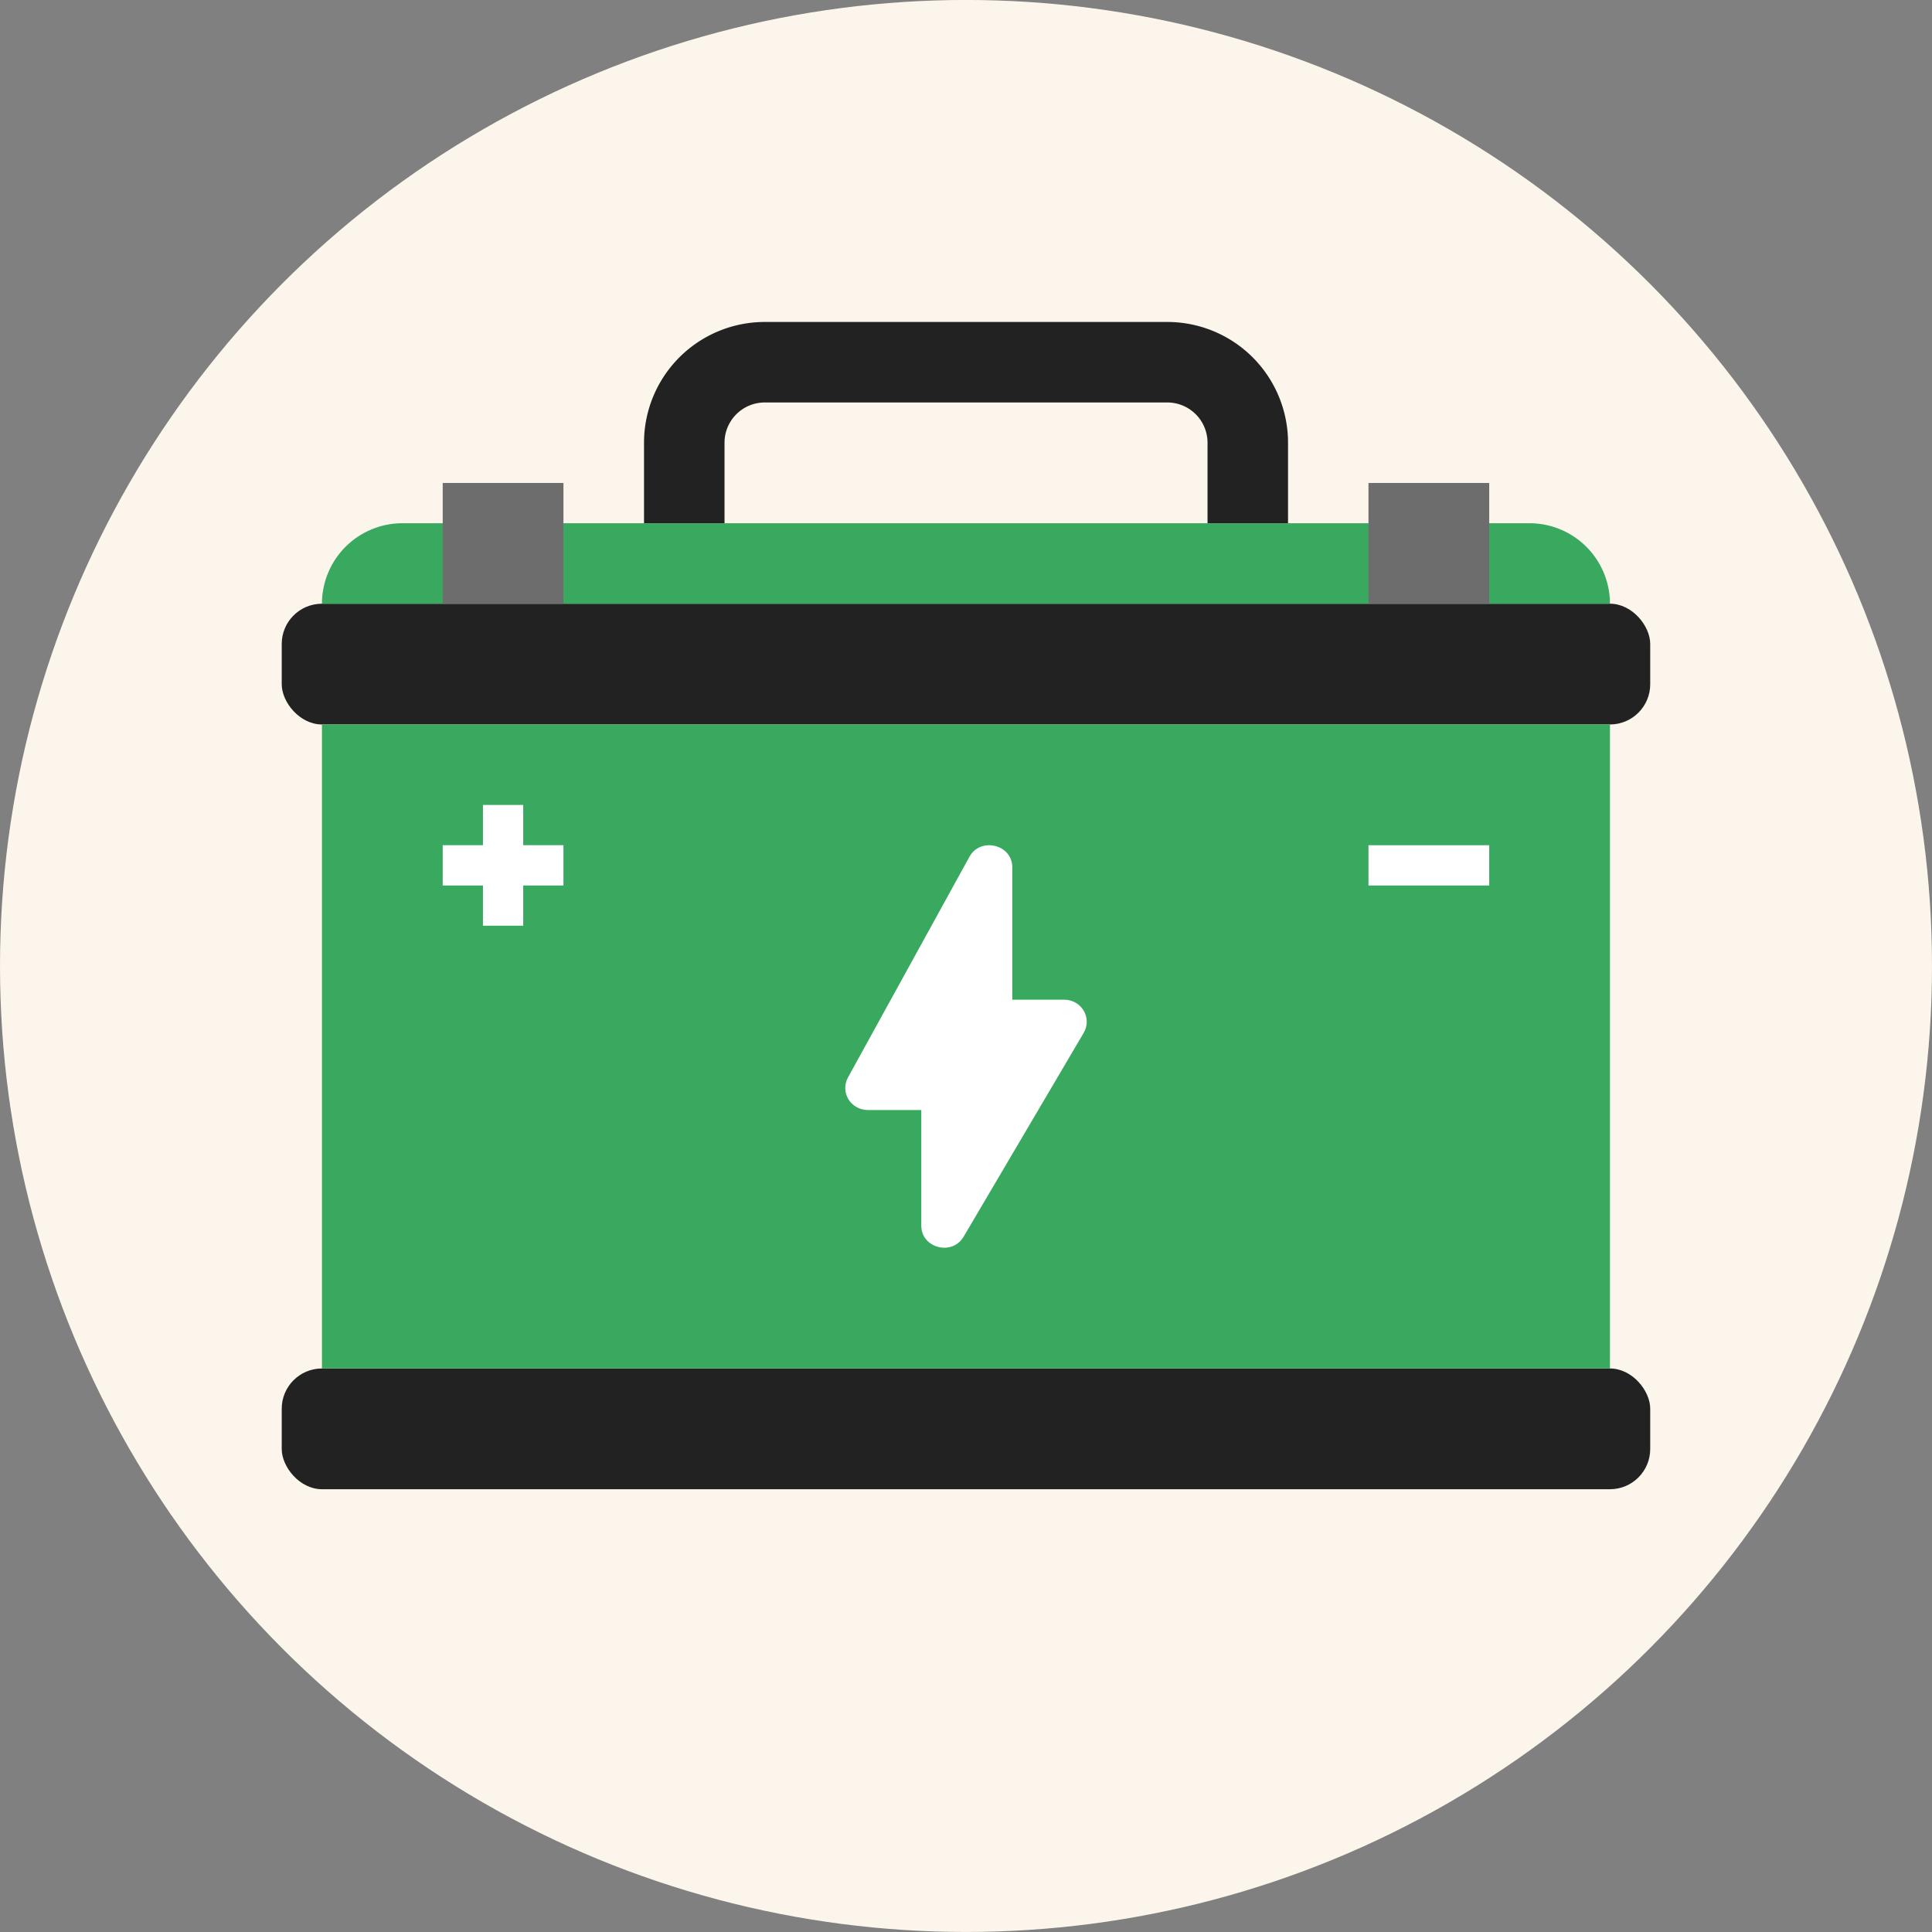
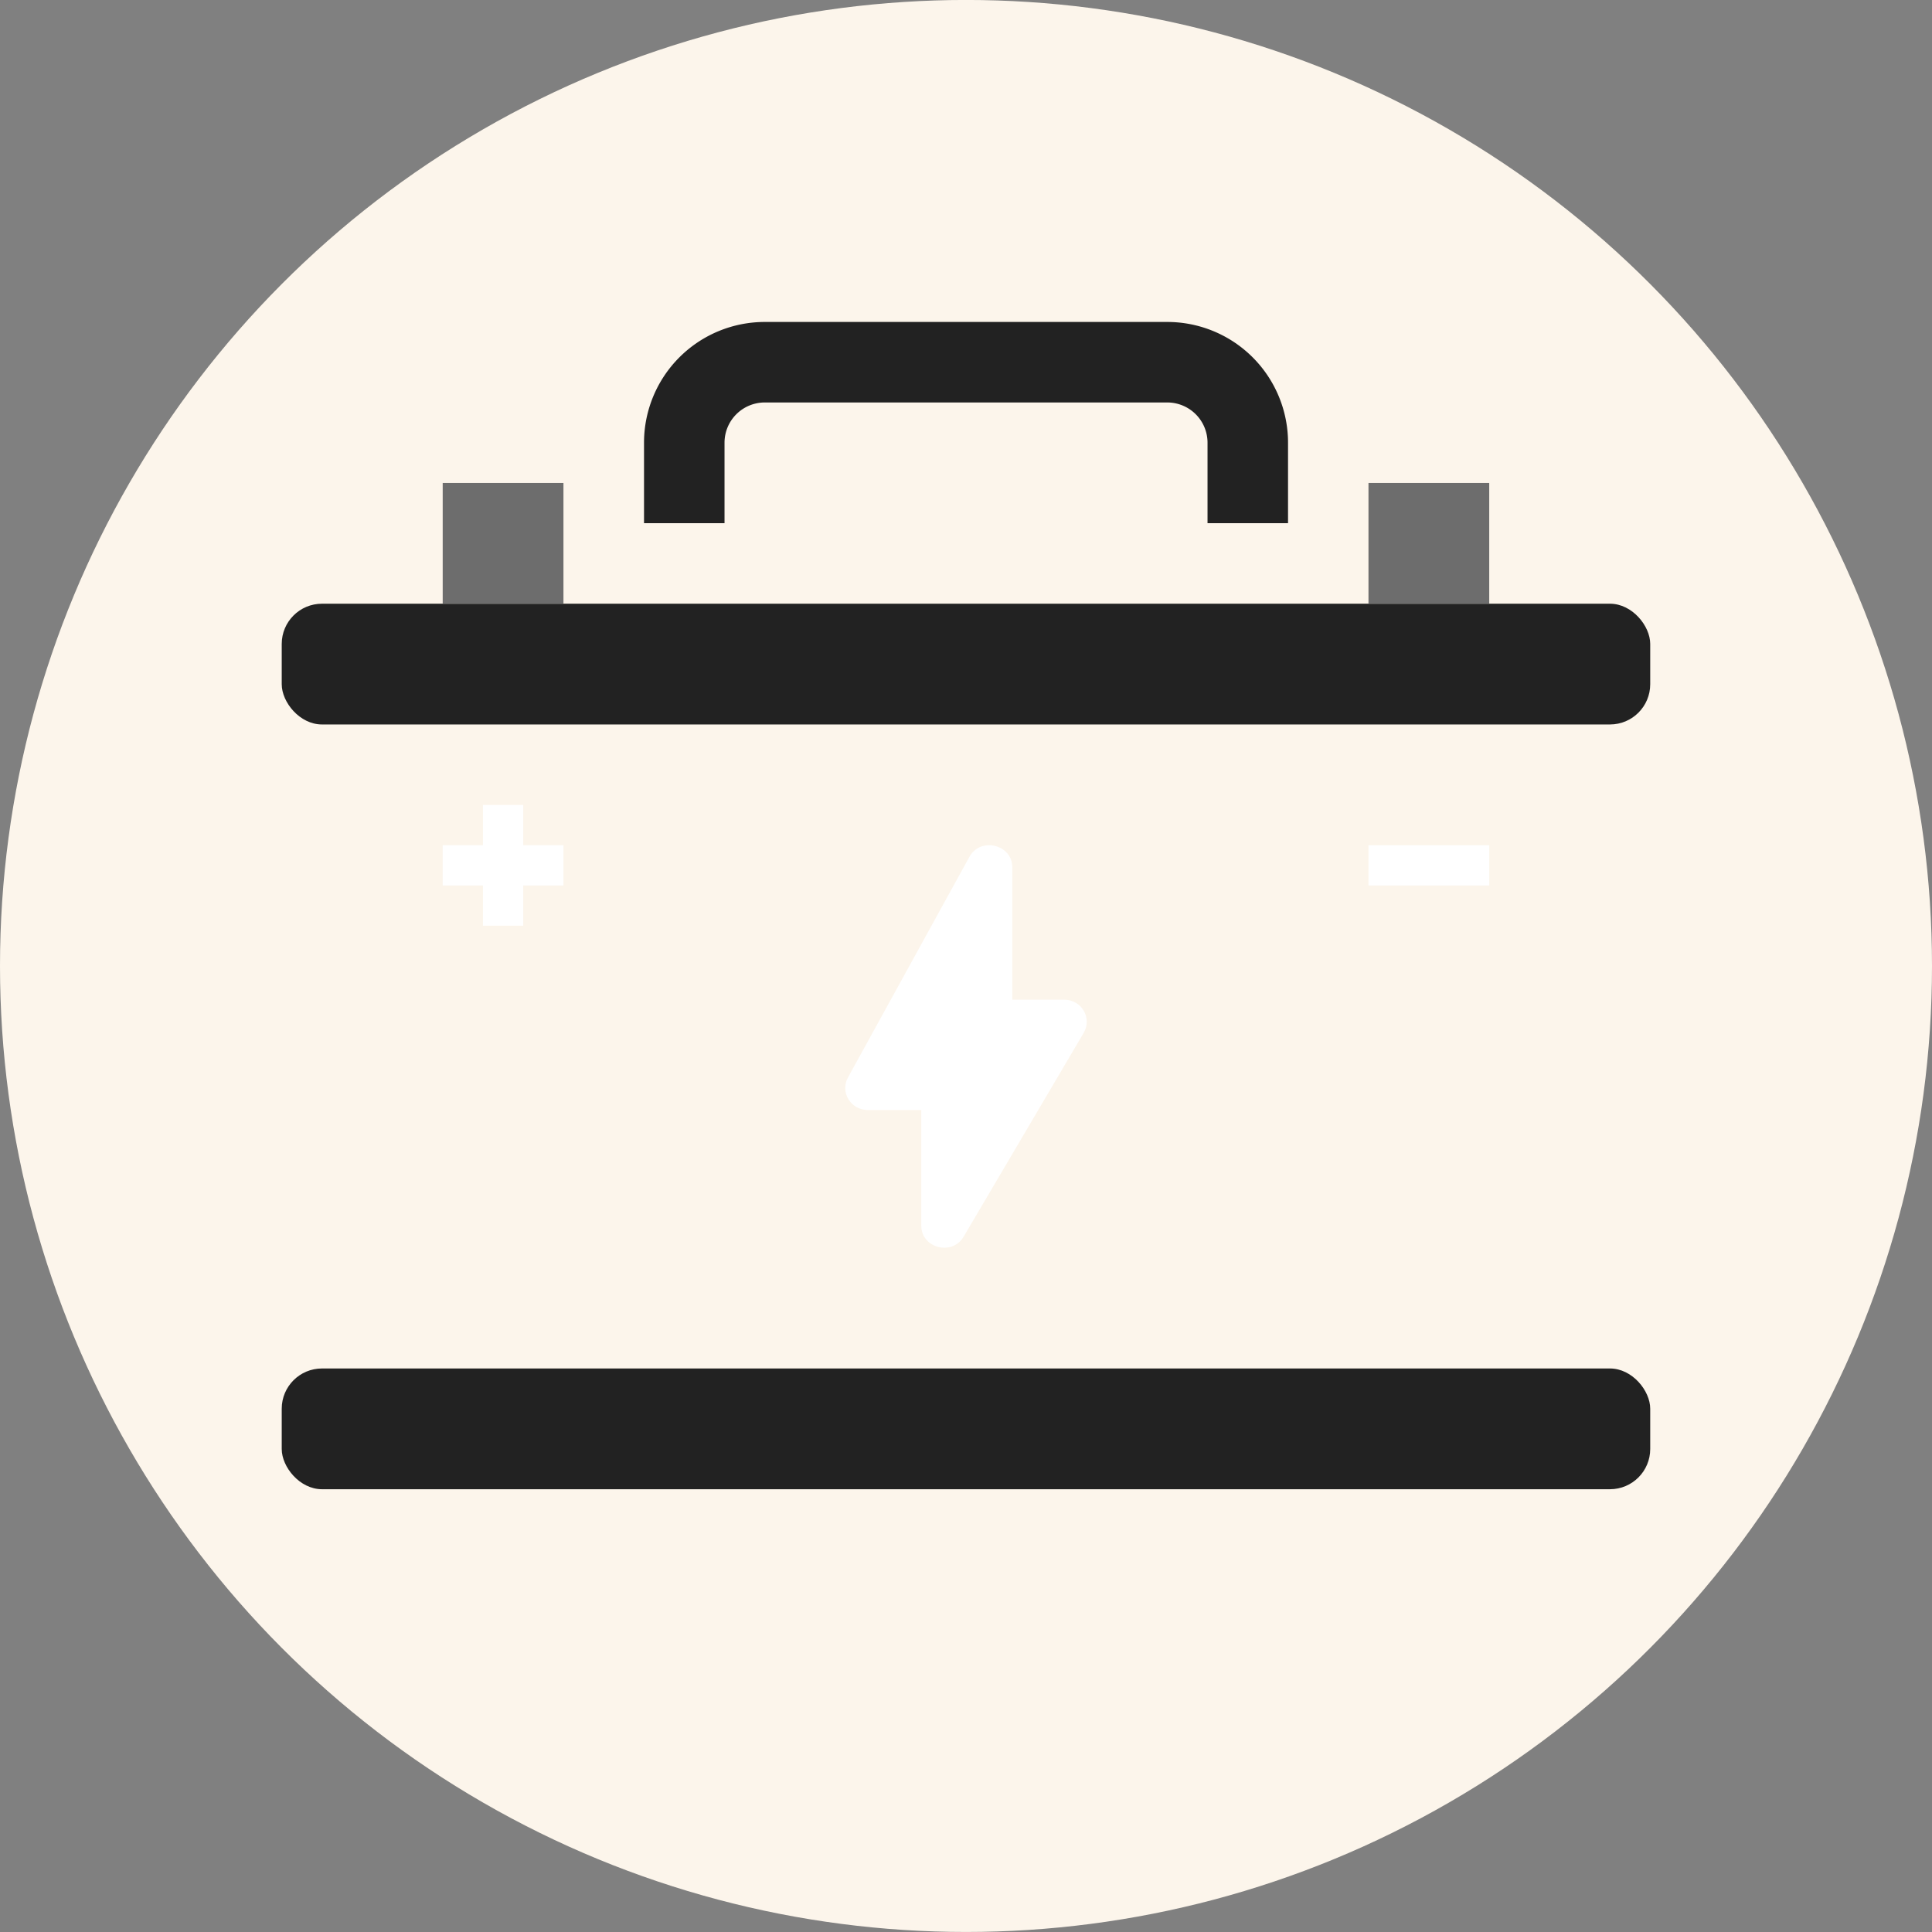
<svg xmlns="http://www.w3.org/2000/svg" width="112" height="112" viewBox="0 0 112 112" fill="none">
  <rect x="0" y="0" width="112" height="112" fill="#808080" stroke="none" />
  <g clip-path="url(#5hmknspwya)">
    <circle cx="56" cy="55.998" r="56" fill="#FCF5EB" />
    <path d="M39.668 30.331v-4.666a4.667 4.667 0 0 1 4.667-4.667h23.333a4.667 4.667 0 0 1 4.667 4.667v4.666" stroke="#222" stroke-width="4.667" stroke-linejoin="round" />
    <rect x="16.332" y="34.998" width="79.333" height="7" rx="2.333" fill="#222" />
    <rect x="16.332" y="79.332" width="79.333" height="7" rx="2.333" fill="#222" />
-     <path fill="#3AA960" d="M18.664 41.998h74.667v37.333H18.664zM18.664 34.999a4.667 4.667 0 0 1 4.667-4.667h65.333a4.667 4.667 0 0 1 4.667 4.667H18.664z" />
    <path fill="#6D6D6D" d="M79.332 27.998h7v7h-7zM25.664 27.998h7v7h-7z" />
    <path d="M30.33 46.664h-2.333v2.333h-2.333v2.334h2.333v2.333h2.334v-2.333h2.333v-2.334h-2.333v-2.333zM86.332 48.998v2.333h-7v-2.333zM53.408 64.35v6.704c0 1.305 1.793 1.766 2.453.64l6.964-11.822c.5-.87-.132-1.919-1.135-1.919h-3.007v-7.676c0-1.33-1.846-1.766-2.48-.614l-7.042 12.794c-.475.87.158 1.893 1.16 1.893h3.087z" fill="#fff" />
  </g>
  <defs>
    <clipPath id="5hmknspwya">
      <path fill="#fff" d="M0 0h112v112H0z" />
    </clipPath>
  </defs>
</svg>